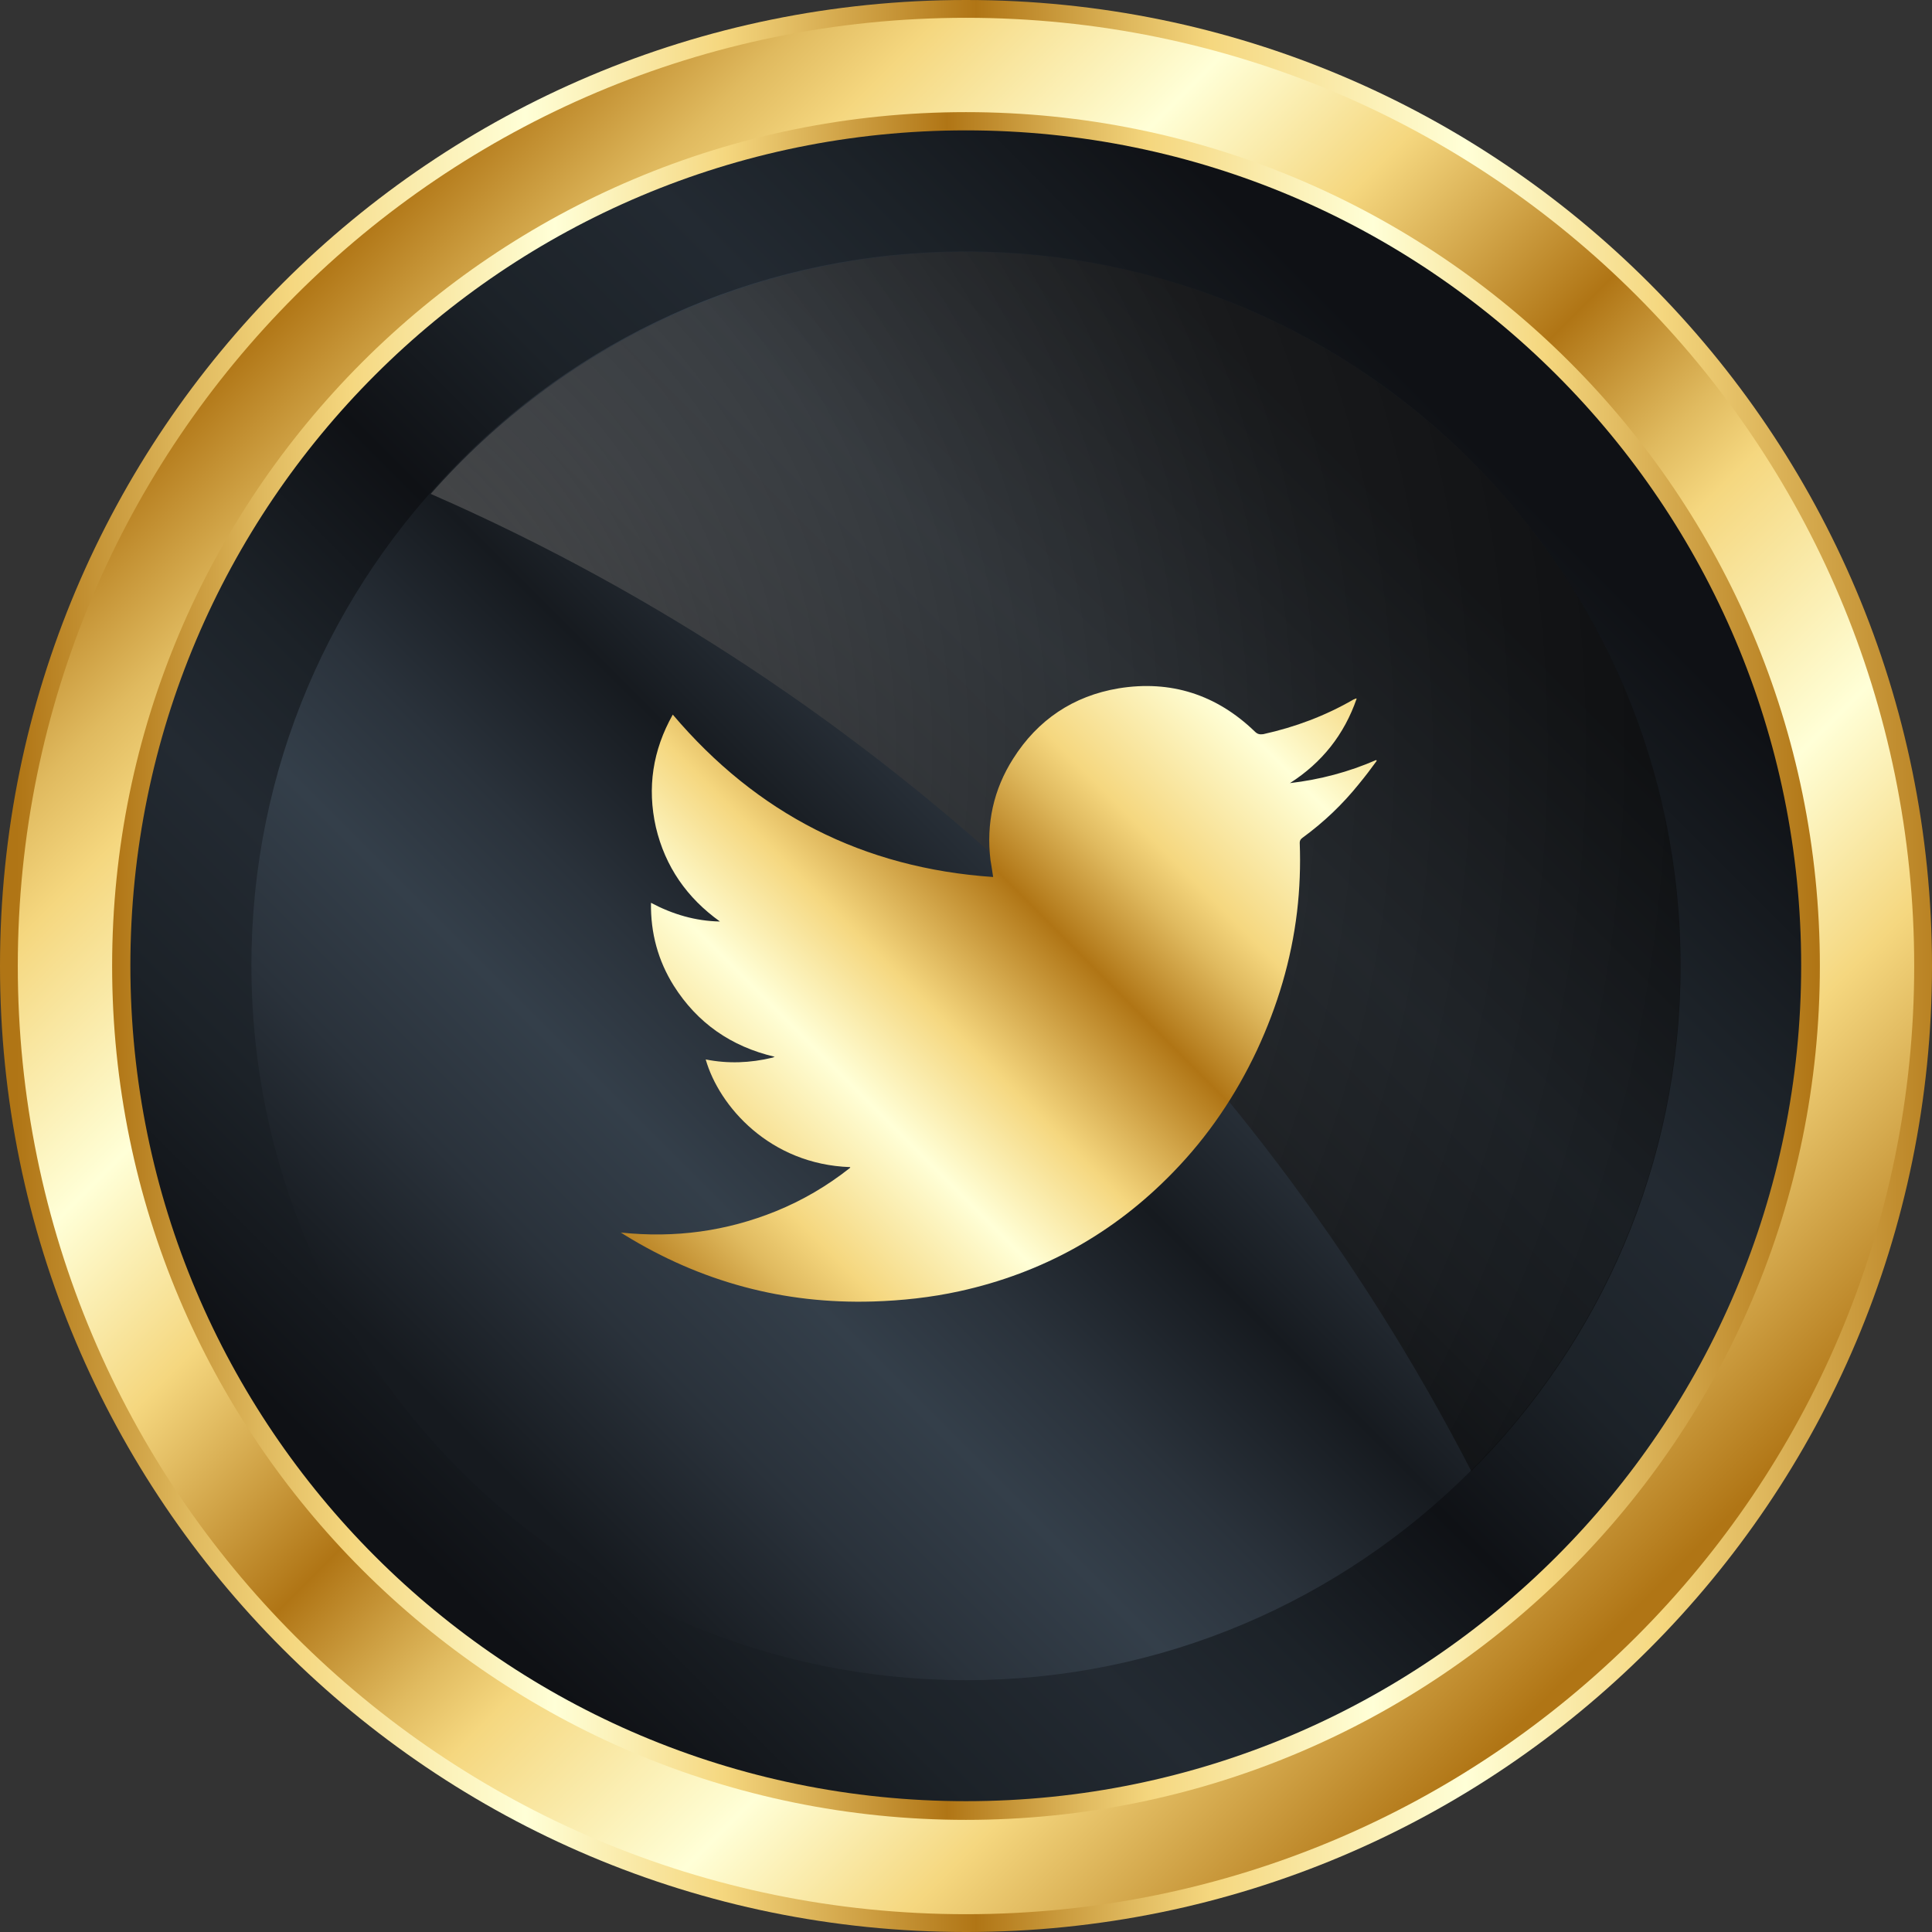
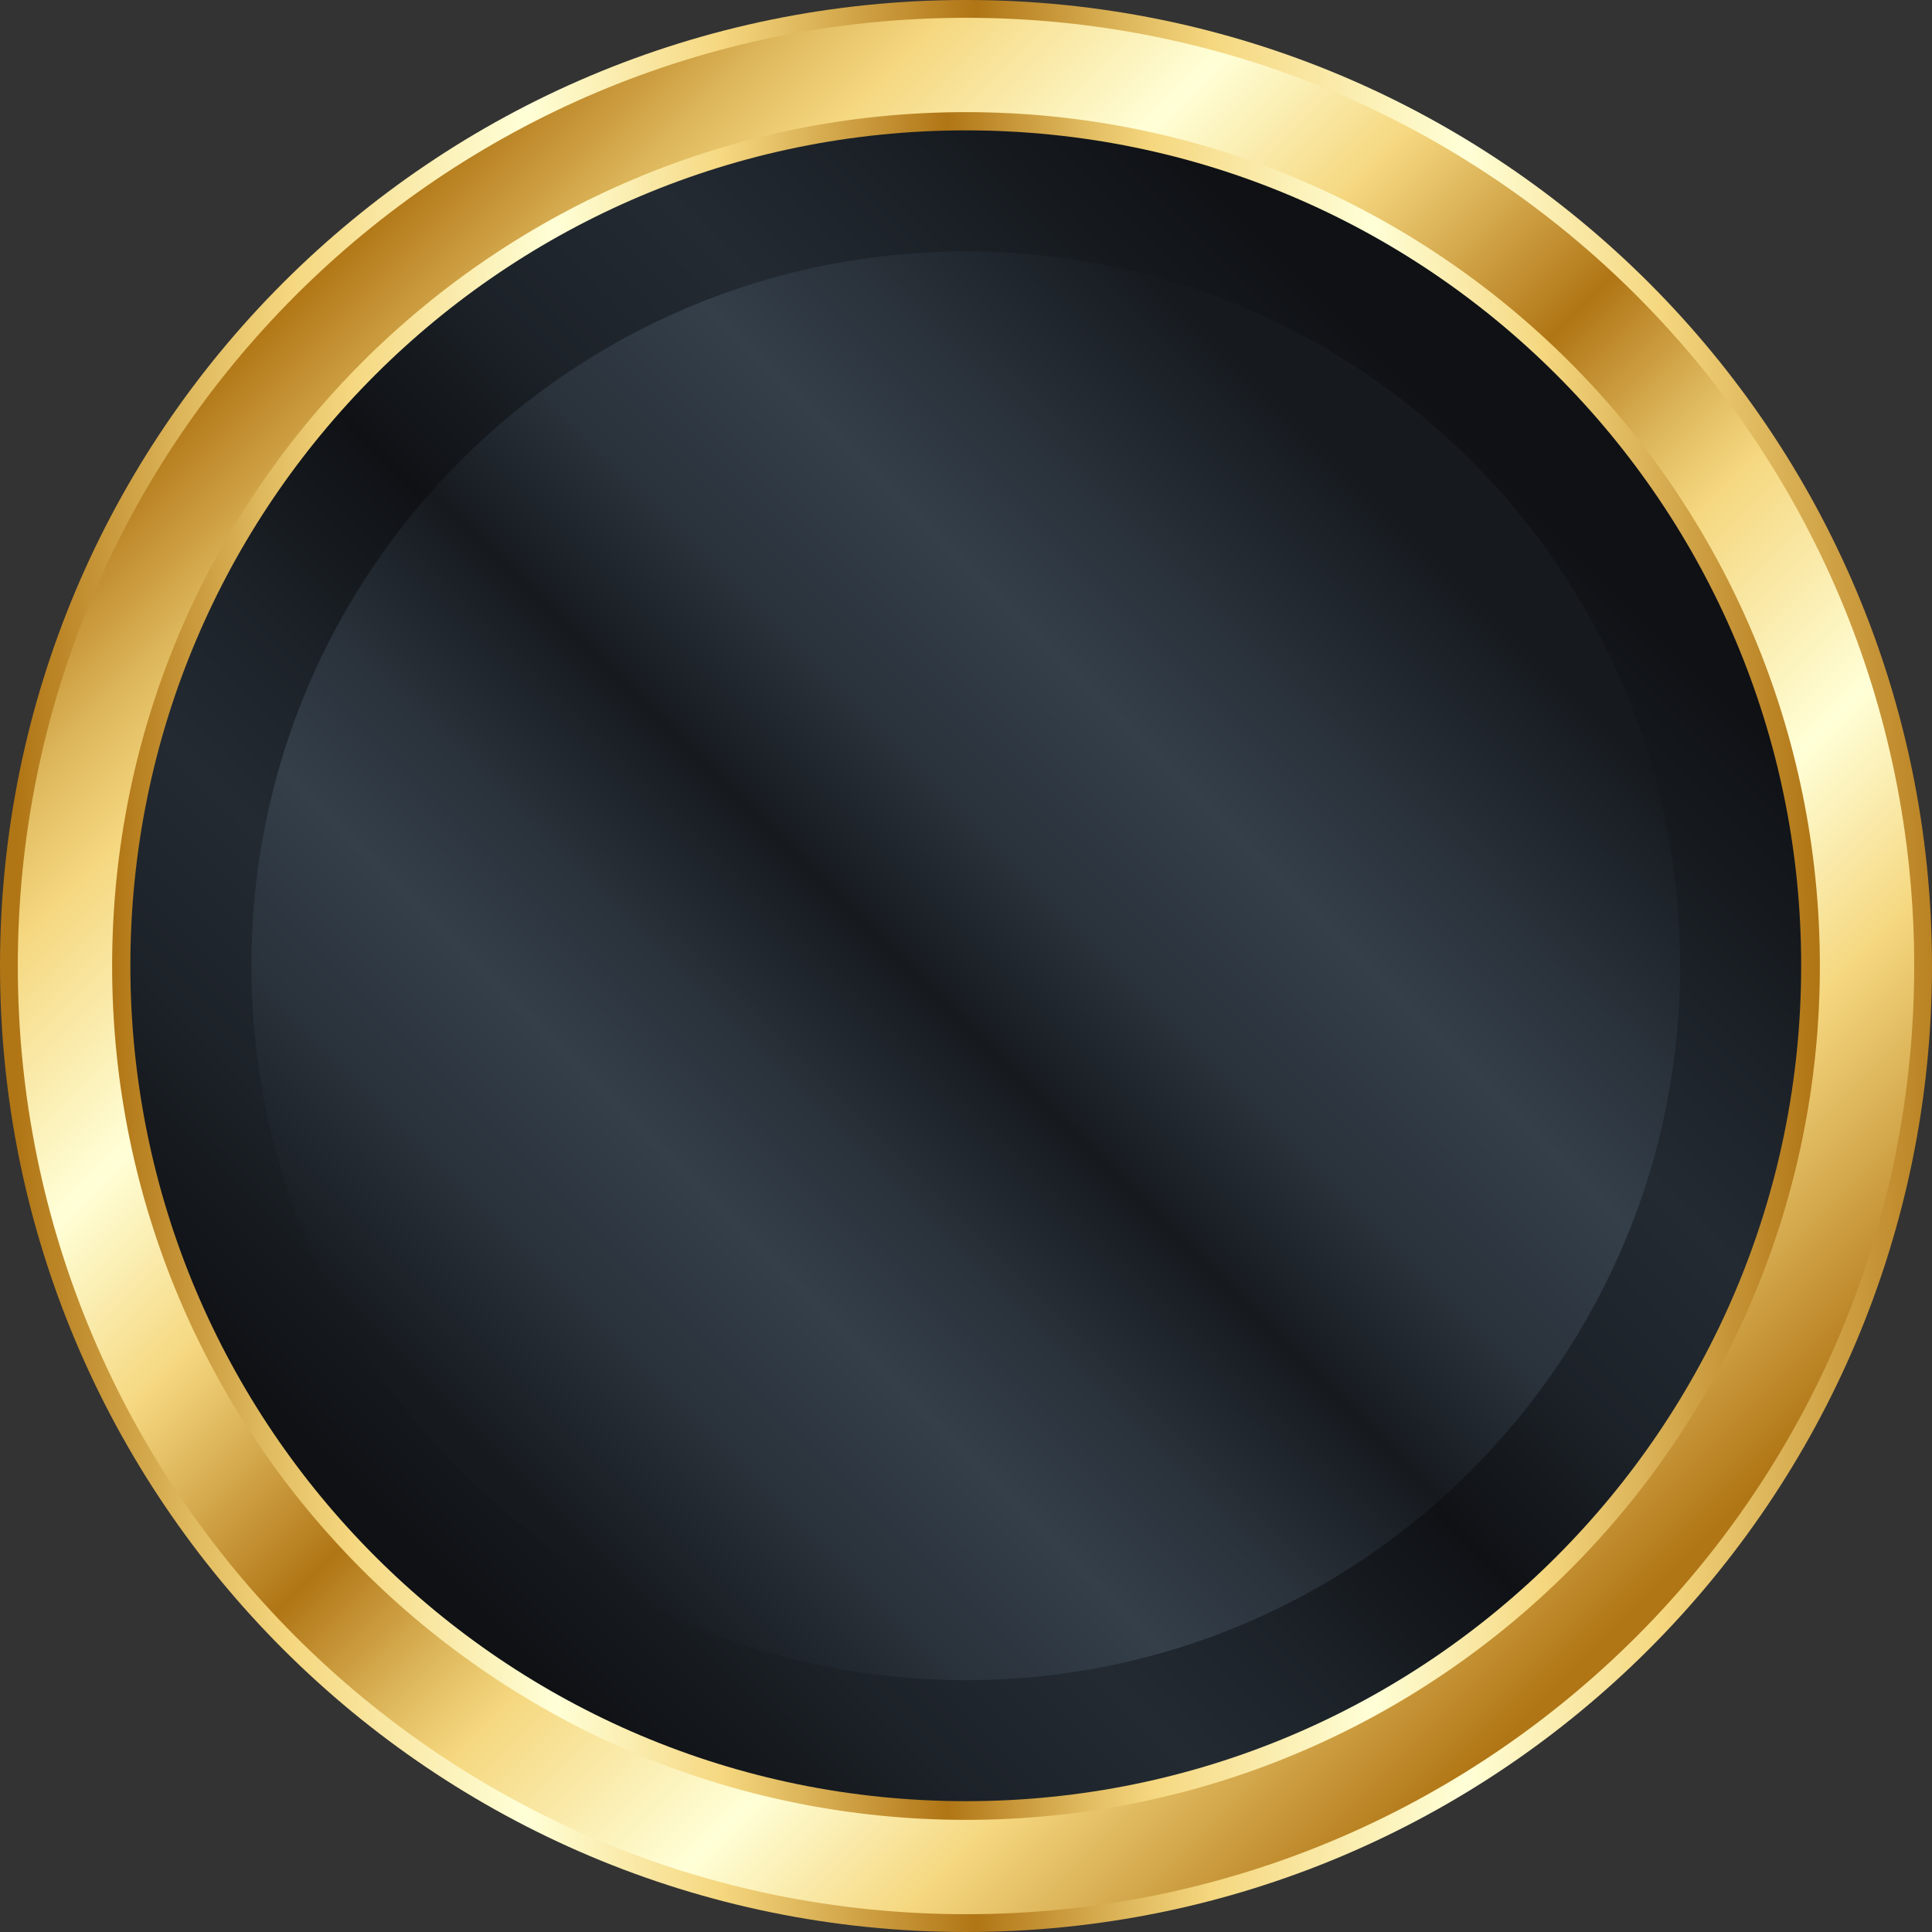
<svg xmlns="http://www.w3.org/2000/svg" xmlns:xlink="http://www.w3.org/1999/xlink" viewBox="0 0 43.42 43.42">
  <rect x="0" y="0" width="43.42" height="43.42" fill="#333333" stroke="none" />
  <defs>
    <style>
      .cls-1 {
        fill: url(#linear-gradient-2);
      }

      .cls-2 {
        fill: url(#linear-gradient-4);
      }

      .cls-3 {
        fill: url(#linear-gradient-3);
      }

      .cls-4 {
        fill: url(#linear-gradient-5);
      }

      .cls-5 {
        isolation: isolate;
      }

      .cls-6 {
        fill: url(#radial-gradient);
        mix-blend-mode: screen;
        opacity: .6;
      }

      .cls-7 {
        fill: url(#linear-gradient-6);
        fill-rule: evenodd;
      }

      .cls-8 {
        fill: url(#linear-gradient);
      }
    </style>
    <linearGradient id="linear-gradient" x1=".37" y1="21.71" x2="44.38" y2="21.71" gradientUnits="userSpaceOnUse">
      <stop offset="0" stop-color="#b07515" />
      <stop offset=".09" stop-color="#e0ba5f" />
      <stop offset=".14" stop-color="#f5d77f" />
      <stop offset=".26" stop-color="#ffffd7" />
      <stop offset=".36" stop-color="#f5d77f" />
      <stop offset=".49" stop-color="#b07515" />
      <stop offset=".57" stop-color="#e0ba5f" />
      <stop offset=".61" stop-color="#f5d77f" />
      <stop offset=".74" stop-color="#ffffd7" />
      <stop offset=".84" stop-color="#f5d77f" />
      <stop offset="1" stop-color="#b07515" />
    </linearGradient>
    <linearGradient id="linear-gradient-2" x1="6.59" y1="6.59" x2="36.46" y2="36.46" xlink:href="#linear-gradient" />
    <linearGradient id="linear-gradient-3" x1="2.52" y1="21.71" x2="40.81" y2="21.71" xlink:href="#linear-gradient" />
    <linearGradient id="linear-gradient-4" x1="8.98" y1="34.43" x2="33.29" y2="10.13" gradientUnits="userSpaceOnUse">
      <stop offset="0" stop-color="#0f1115" />
      <stop offset=".14" stop-color="#1c2228" />
      <stop offset=".26" stop-color="#232a32" />
      <stop offset=".36" stop-color="#1c2228" />
      <stop offset=".49" stop-color="#0f1115" />
      <stop offset=".61" stop-color="#1c2228" />
      <stop offset=".74" stop-color="#232a32" />
      <stop offset=".84" stop-color="#1c2228" />
      <stop offset="1" stop-color="#0f1115" />
    </linearGradient>
    <linearGradient id="linear-gradient-5" x1="10.83" y1="32.59" x2="31.61" y2="11.8" gradientUnits="userSpaceOnUse">
      <stop offset="0" stop-color="#161a1f" />
      <stop offset=".14" stop-color="#2a323b" />
      <stop offset=".26" stop-color="#343f4a" />
      <stop offset=".36" stop-color="#2a323b" />
      <stop offset=".49" stop-color="#161a1f" />
      <stop offset=".61" stop-color="#2a323b" />
      <stop offset=".74" stop-color="#343f4a" />
      <stop offset=".84" stop-color="#2a323b" />
      <stop offset="1" stop-color="#161a1f" />
    </linearGradient>
    <radialGradient id="radial-gradient" cx="4.61" cy="16.85" fx="4.61" fy="16.85" r="55.37" gradientUnits="userSpaceOnUse">
      <stop offset="0" stop-color="#e8e8e8" />
      <stop offset=".05" stop-color="#a6a6a6" />
      <stop offset=".14" stop-color="#606060" />
      <stop offset=".21" stop-color="#4b4b4b" />
      <stop offset=".33" stop-color="#303030" />
      <stop offset=".45" stop-color="#1a1a1a" />
      <stop offset=".59" stop-color="#0b0b0b" />
      <stop offset=".76" stop-color="#020202" />
      <stop offset="1" stop-color="#000" />
    </radialGradient>
    <linearGradient id="linear-gradient-6" x1="13.78" y1="28.16" x2="31.34" y2="10.6" xlink:href="#linear-gradient" />
  </defs>
  <g class="cls-5">
    <g id="Layer_2" data-name="Layer 2">
      <g id="Layer_1-2" data-name="Layer 1">
        <g>
          <g>
            <path class="cls-8" d="M21.71,43.42C9.72,43.42,0,33.7,0,21.71S9.72,0,21.71,0s21.71,9.72,21.71,21.71-9.72,21.71-21.71,21.71Z" />
            <path class="cls-1" d="M21.71,43.02C9.94,43.02.4,33.48.4,21.71S9.94.4,21.71.4s21.31,9.54,21.31,21.31-9.54,21.31-21.31,21.31Z" />
            <path class="cls-3" d="M21.71,40.9c-10.6,0-19.19-8.59-19.19-19.19S11.11,2.52,21.71,2.52s19.19,8.59,19.19,19.19-8.59,19.19-19.19,19.19Z" />
            <path class="cls-2" d="M21.71,40.48c-10.37,0-18.78-8.41-18.78-18.78S11.34,2.93,21.71,2.93s18.77,8.4,18.77,18.77-8.4,18.78-18.77,18.78Z" />
            <path class="cls-4" d="M21.71,37.76c-8.87,0-16.06-7.19-16.06-16.06S12.84,5.65,21.71,5.65s16.05,7.19,16.05,16.05-7.19,16.06-16.05,16.06Z" />
-             <path class="cls-6" d="M33.06,33.07c2.91-2.91,4.71-6.92,4.71-11.36,0-8.87-7.19-16.05-16.05-16.05-4.8,0-9.1,2.11-12.04,5.44,10.06,4.4,18.38,12.24,23.39,21.97Z" />
          </g>
-           <path class="cls-7" d="M19.11,26.23c-1.81-.06-2.95-1.37-3.25-2.42.5.1,1,.08,1.5-.04.01,0,.02-.01.05-.02-.98-.23-1.74-.76-2.27-1.6-.35-.56-.52-1.18-.51-1.86.49.26,1,.41,1.55.42-.74-.53-1.23-1.23-1.44-2.12-.2-.89-.07-1.73.38-2.53,1.89,2.23,4.28,3.45,7.2,3.65-.02-.14-.04-.26-.06-.38-.1-.82.07-1.59.51-2.28.55-.87,1.35-1.41,2.37-1.58,1.17-.19,2.2.14,3.06.97.06.06.11.07.19.06.72-.16,1.39-.41,2.03-.78.02,0,.03-.02.05-.02,0,0,0,0,.02,0-.28.81-.78,1.44-1.5,1.9.68-.08,1.32-.25,1.94-.52,0,0,0,.01.01.02-.13.18-.26.35-.4.52-.37.46-.79.86-1.27,1.21-.04.03-.06.06-.06.11.02.52,0,1.04-.06,1.55-.13,1.09-.44,2.12-.9,3.11-.48,1.02-1.1,1.94-1.89,2.75-1.33,1.37-2.93,2.26-4.8,2.67-.64.14-1.29.21-1.94.23-2.01.06-3.87-.44-5.59-1.5-.02-.01-.04-.03-.08-.05,1.22.13,2.38-.03,3.49-.48.59-.24,1.14-.56,1.66-.97Z" />
        </g>
      </g>
    </g>
  </g>
</svg>